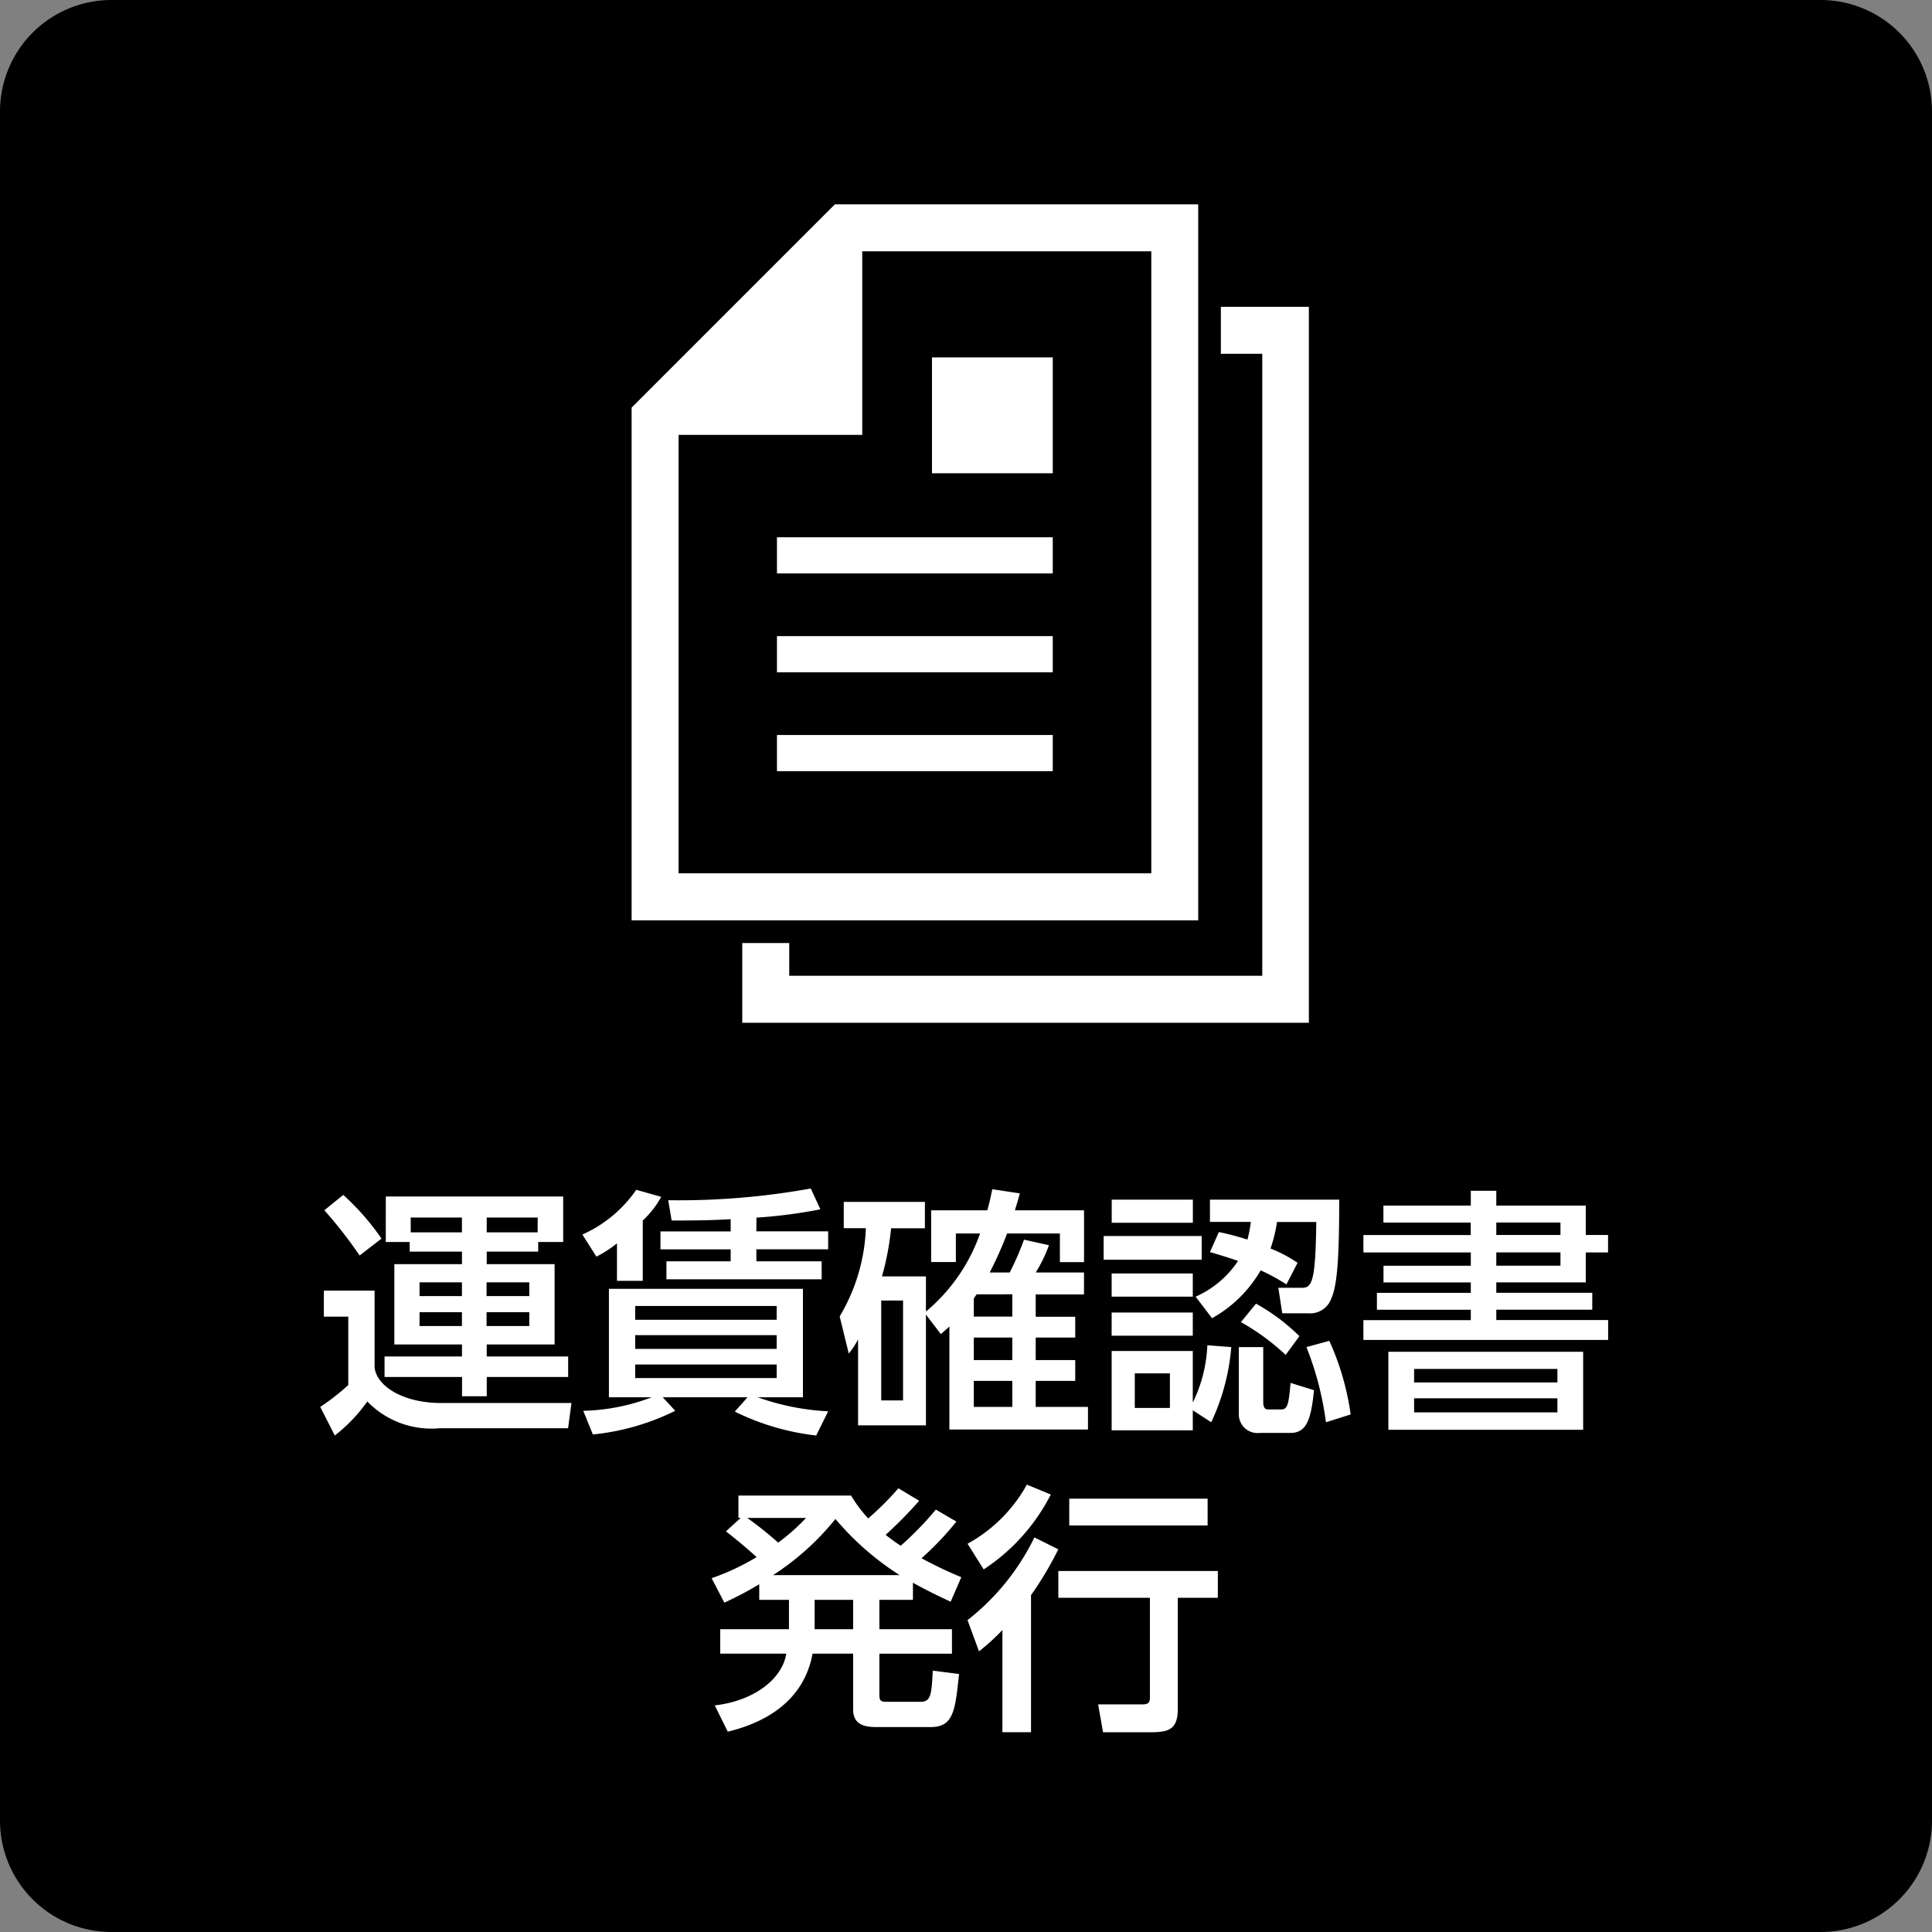
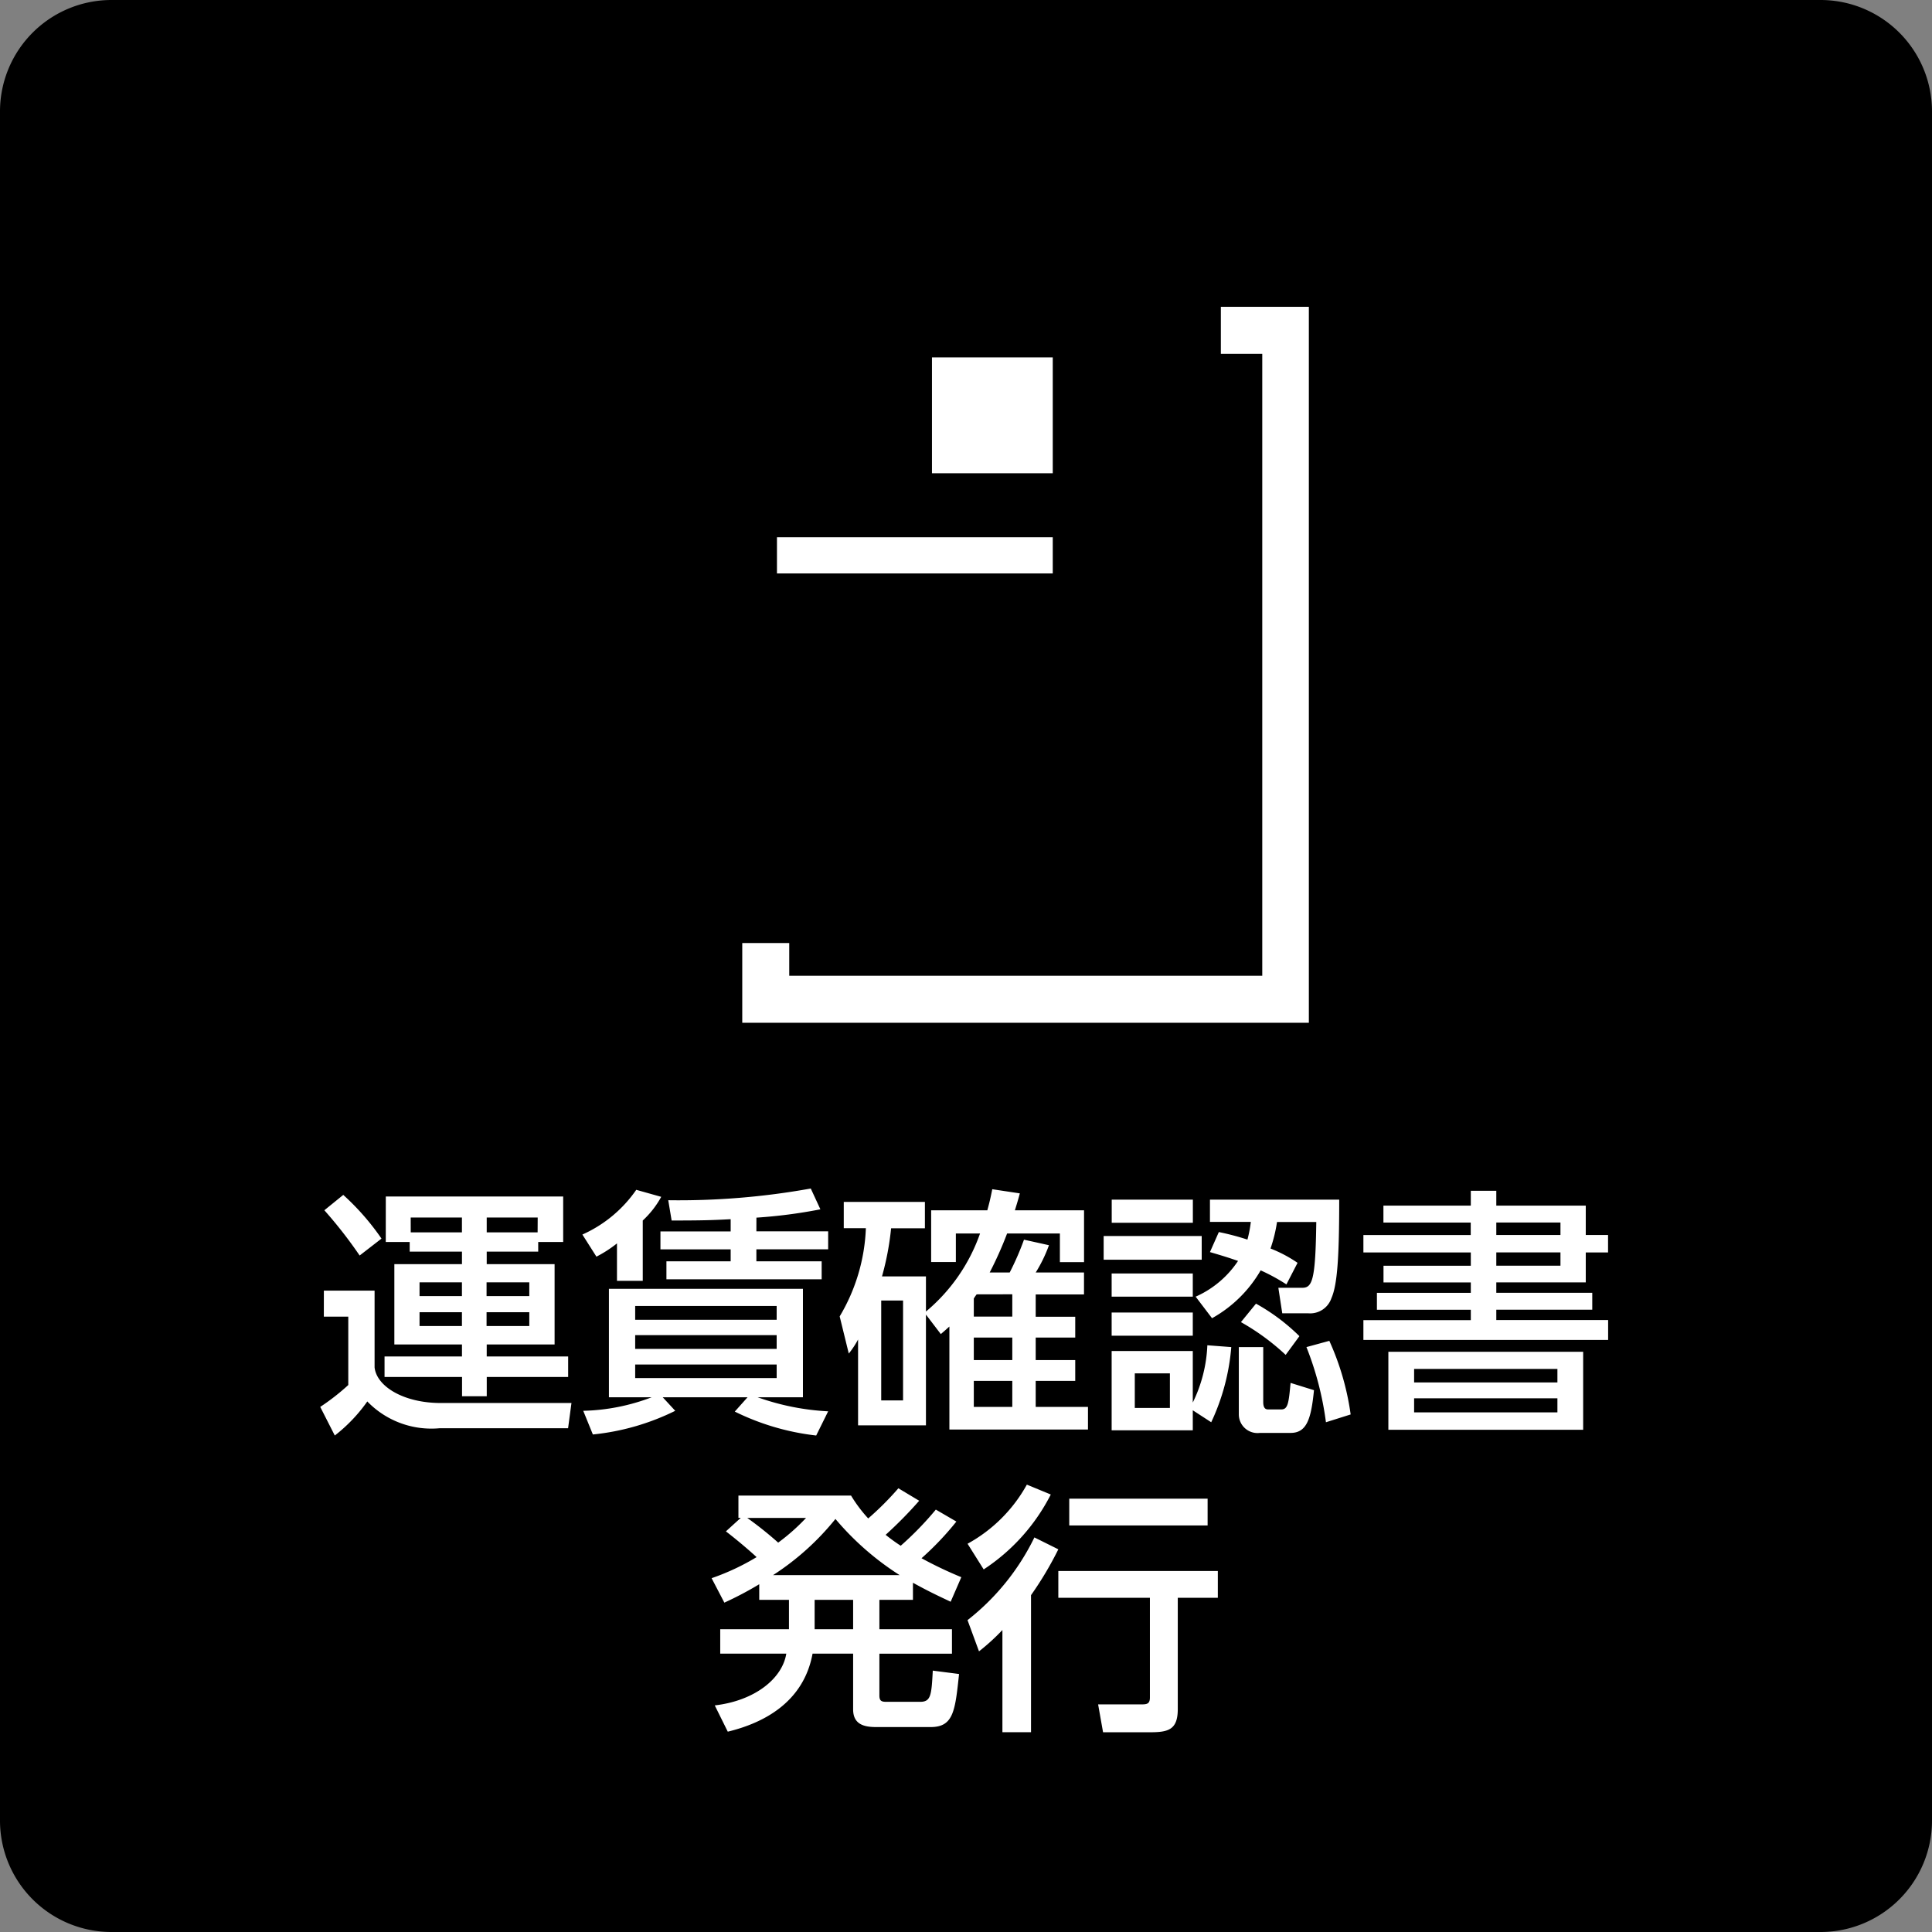
<svg xmlns="http://www.w3.org/2000/svg" width="104" height="104" viewBox="0 0 104 104">
  <rect x="0" y="0" width="104" height="104" fill="#808080" stroke="none" />
  <g transform="translate(-4415 -1513)">
    <path d="M6,0H98a6,6,0,0,1,6,6V98a6,6,0,0,1-6,6H6a6,6,0,0,1-6-6V6A6,6,0,0,1,6,0Z" transform="translate(4415 1513)" />
    <path d="M-31.234-9.142h1.288v.518h2.814v.672h-3.64v4.326h3.64v.644H-31.3v1.106h4.172V-.84h1.33V-1.876h4.382V-2.982H-25.8v-.644h3.654V-7.952H-25.8v-.672h2.772v-.518h1.344v-2.45h-9.548Zm4.1,2.17v.742h-2.282v-.742Zm0,1.61v.742h-2.282v-.742Zm3.626-1.61v.742h-2.3v-.742Zm0,1.61v.742h-2.3v-.742Zm-6.384-5.1h2.758v.8H-29.89Zm6.832.8H-25.8v-.8h2.744Zm-11.48-1.19a24.322,24.322,0,0,1,1.9,2.436l1.176-.91a13.4,13.4,0,0,0-2.058-2.352Zm-.028,5.726h1.316v3.682A12.012,12.012,0,0,1-34.762-.266l.784,1.54A8.528,8.528,0,0,0-32.228-.56,4.792,4.792,0,0,0-28.336.882h6.916l.182-1.358H-28.28c-1.974,0-3.444-.882-3.556-1.918v-4.13h-2.73ZM-7.42-.028a13.27,13.27,0,0,1-3.794-.756h2.436V-6.622H-19.222V-.784h2.3a10.977,10.977,0,0,1-3.682.728l.518,1.274A12.885,12.885,0,0,0-15.652-.056l-.672-.728h4.564l-.686.77A13.271,13.271,0,0,0-8.064,1.274Zm-2.772-3.36h-7.616V-4.13h7.616Zm0-1.568h-7.616V-5.7h7.616Zm0,3.136h-7.616v-.728h7.616ZM-17.4-10.3a5.013,5.013,0,0,0,.994-1.274l-1.344-.378a6.979,6.979,0,0,1-2.9,2.408l.756,1.19a6.518,6.518,0,0,0,1.106-.714v2.016H-17.4Zm6.118-.154a27.045,27.045,0,0,0,3.444-.448l-.518-1.12a40,40,0,0,1-7.672.63l.182,1.092c1.554,0,2.142-.014,3.178-.07v.658h-3.78v.966h3.78v.644h-3.458v.966H-7.77v-.966h-3.514V-8.75H-7.42v-.966h-3.864ZM.756-9.6A9.614,9.614,0,0,1-2.156-5.4v-1.89H-4.522a15,15,0,0,0,.49-2.59h1.82V-11.3H-6.58v1.414h1.19A9.984,9.984,0,0,1-6.8-5.138l.49,2a4.7,4.7,0,0,0,.5-.756V.728h3.654V-5.236l.8,1.05c.28-.238.35-.308.462-.406V.952H6.566V-.266H3.752v-1.4H5.88v-1.12H3.752V-4H5.88v-1.12H3.752v-1.2h2.6V-7.5h-2.6a7.677,7.677,0,0,0,.714-1.47L3.122-9.268A14.994,14.994,0,0,1,2.352-7.5H1.274a19.757,19.757,0,0,0,.938-2.1H5.054v1.54h1.3V-10.85H2.632c.168-.546.182-.6.266-.91l-1.484-.224c-.1.5-.154.728-.266,1.134H-1.876v2.786h1.33V-9.6ZM2.492-2.786H.42V-4H2.492Zm0-3.542v1.2H.42V-6.1a2.377,2.377,0,0,1,.154-.224Zm0,6.062H.42v-1.4H2.492Zm-5.88-.35H-4.564V-5.992h1.176ZM13.244-5.04a6.909,6.909,0,0,0,2.618-2.576,10.288,10.288,0,0,1,1.386.756l.6-1.162a7.228,7.228,0,0,0-1.456-.77,7.9,7.9,0,0,0,.35-1.428h2.114c-.042,3.122-.21,3.542-.756,3.542H16.814l.21,1.372H18.41a1.208,1.208,0,0,0,1.26-.812c.322-.728.42-2.24.42-5.306H13.132v1.2h2.2a6.511,6.511,0,0,1-.182.952,13.729,13.729,0,0,0-1.54-.406L13.132-8.6c.812.238,1.064.322,1.512.476A5.329,5.329,0,0,1,12.362-6.2Zm-5.4-6.384v1.246h4.368v-1.246Zm-.434,1.96V-8.19h5.278V-9.464ZM7.84-7.448V-6.2h4.368V-7.448ZM10.976-.21H9.086V-2.072h1.89Zm2.016-3.374A7.722,7.722,0,0,1,12.208-.5V-3.276H7.84V.994h4.368V-.084L13.2.56A11.712,11.712,0,0,0,14.28-3.486ZM7.84-5.348V-4.1h4.368V-5.348Zm6.846,1.862V.126A1.006,1.006,0,0,0,15.82,1.134h1.652c.868,0,1.106-.742,1.26-2.3l-1.26-.392c-.1,1.078-.14,1.428-.5,1.428h-.7C16.114-.126,16-.21,16-.532V-3.486ZM20.706.14a14.324,14.324,0,0,0-1.148-3.962l-1.232.336A16.869,16.869,0,0,1,19.376.56ZM17.948-4.074a10.725,10.725,0,0,0-2.338-1.75L14.8-4.83a12.45,12.45,0,0,1,2.408,1.764ZM22.47-11.1v.91h4.7v.672H21.392v.938h5.782v.714h-4.7v.9h4.7v.56H22.12v.91h5.054v.56H21.392v1.064H34.566V-4.942h-6.02V-5.5h5.166v-.91H28.546v-.56h4.816v-1.61h1.2V-9.52h-1.2V-11.1H28.546v-.8H27.174v.8ZM32-9.52H28.546v-.672H32Zm0,1.652H28.546v-.714H32ZM22.736-3.234v4.2H33.222v-4.2Zm9.1.924v.728H24.122V-2.31Zm0,1.582V.028H24.122V-.728Zm-33.46,5.99a17.269,17.269,0,0,1-1.89,1.946,9.585,9.585,0,0,1-.812-.588A22.292,22.292,0,0,0-2.52,4.786l-1.12-.672A16.044,16.044,0,0,1-5.264,5.738a7.626,7.626,0,0,1-.924-1.232H-12.25v1.2h.126l-.8.728c.728.56,1.414,1.162,1.652,1.386a12.644,12.644,0,0,1-2.422,1.134l.686,1.316A18.446,18.446,0,0,0-11.13,9.28v.84h1.6V11.7h-3.7v1.316h3.556c-.21,1.33-1.68,2.534-3.85,2.786l.7,1.414c1.974-.476,4.088-1.61,4.564-4.2h2.184v3c0,.826.616.952,1.246.952H-1.9c1.232,0,1.316-.882,1.526-2.856l-1.414-.182c-.07,1.33-.1,1.68-.686,1.68H-4.284c-.252,0-.378-.042-.378-.336V13.018H-.756V11.7H-4.662V10.12h1.806V9.2c.84.462,1.288.672,2.03,1.022L-.252,8.9A21.638,21.638,0,0,1-2.394,7.88,15.83,15.83,0,0,0-.518,5.906ZM-10.388,8.79a14.147,14.147,0,0,0,3.36-3.024A15.159,15.159,0,0,0-3.57,8.79ZM-6.076,11.7H-8.148V10.12h2.072ZM-8.61,5.71a10.966,10.966,0,0,1-1.5,1.33,19.628,19.628,0,0,0-1.666-1.33ZM3.682,6.76a12.7,12.7,0,0,1-3.6,4.452L.7,12.892a11.411,11.411,0,0,0,1.26-1.148v5.5H3.5V9.868A18.546,18.546,0,0,0,4.97,7.4ZM3.276,3.918A8.089,8.089,0,0,1,.084,7.1L.952,8.482A10.527,10.527,0,0,0,4.564,4.45Zm2.282.756V6.116h7.448V4.674ZM4.97,8.566v1.442H9.9V15.37c0,.336-.14.378-.448.378H7.112l.266,1.5H9.9c.98,0,1.5-.126,1.5-1.246V10.008h2.156V8.566Z" transform="translate(4467 1589)" fill="#fff" />
    <g transform="translate(4449 1524)">
-       <path d="M30.5,0H10.943L0,10.943v27.6H30.5ZM27.975,36.01H2.529v-23.6h9.886V2.529h15.56Z" fill="#fff" />
      <rect width="14.846" height="1.947" transform="translate(7.824 17.921)" fill="#fff" />
-       <rect width="14.846" height="1.947" transform="translate(7.824 23.243)" fill="#fff" />
-       <rect width="14.846" height="1.947" transform="translate(7.824 28.565)" fill="#fff" />
      <rect width="6.502" height="6.238" transform="translate(16.168 8.238)" fill="#fff" />
      <path d="M32.523,6.26V8.789h2.229V42.27H9.289V40.508H6.76V44.8h30.5V6.26Z" transform="translate(-0.804 -0.744)" fill="#fff" />
    </g>
  </g>
</svg>